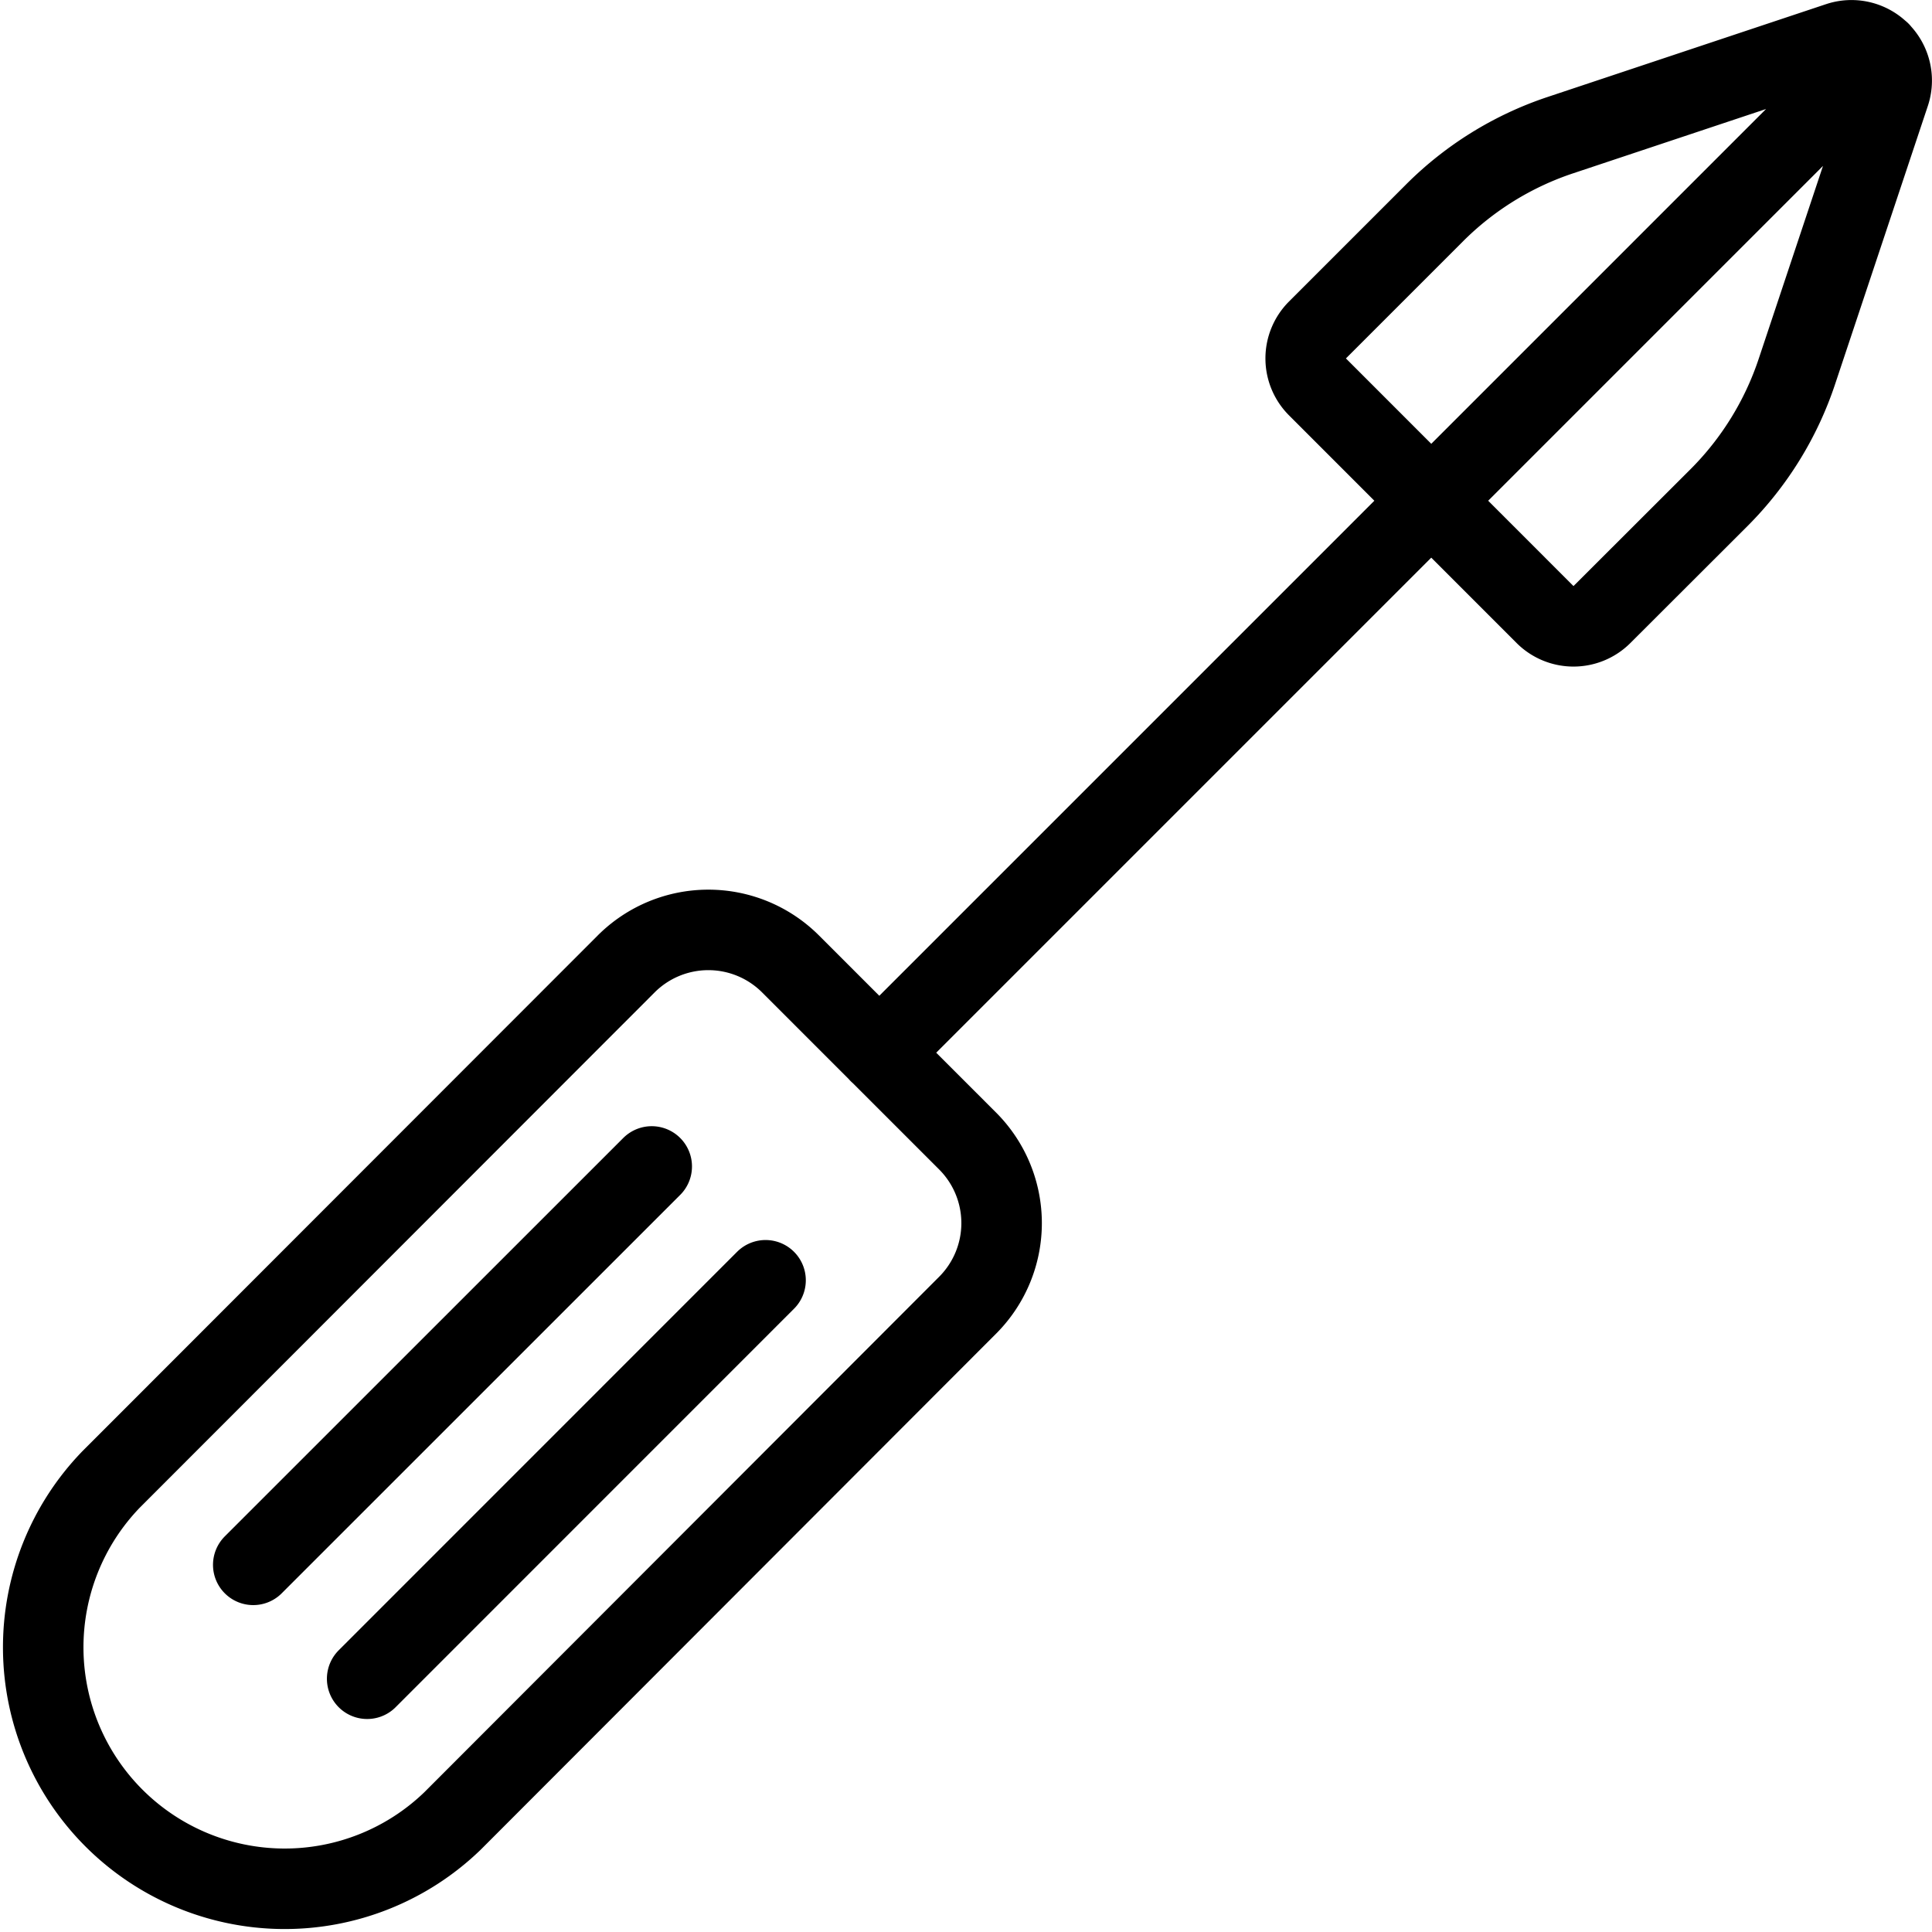
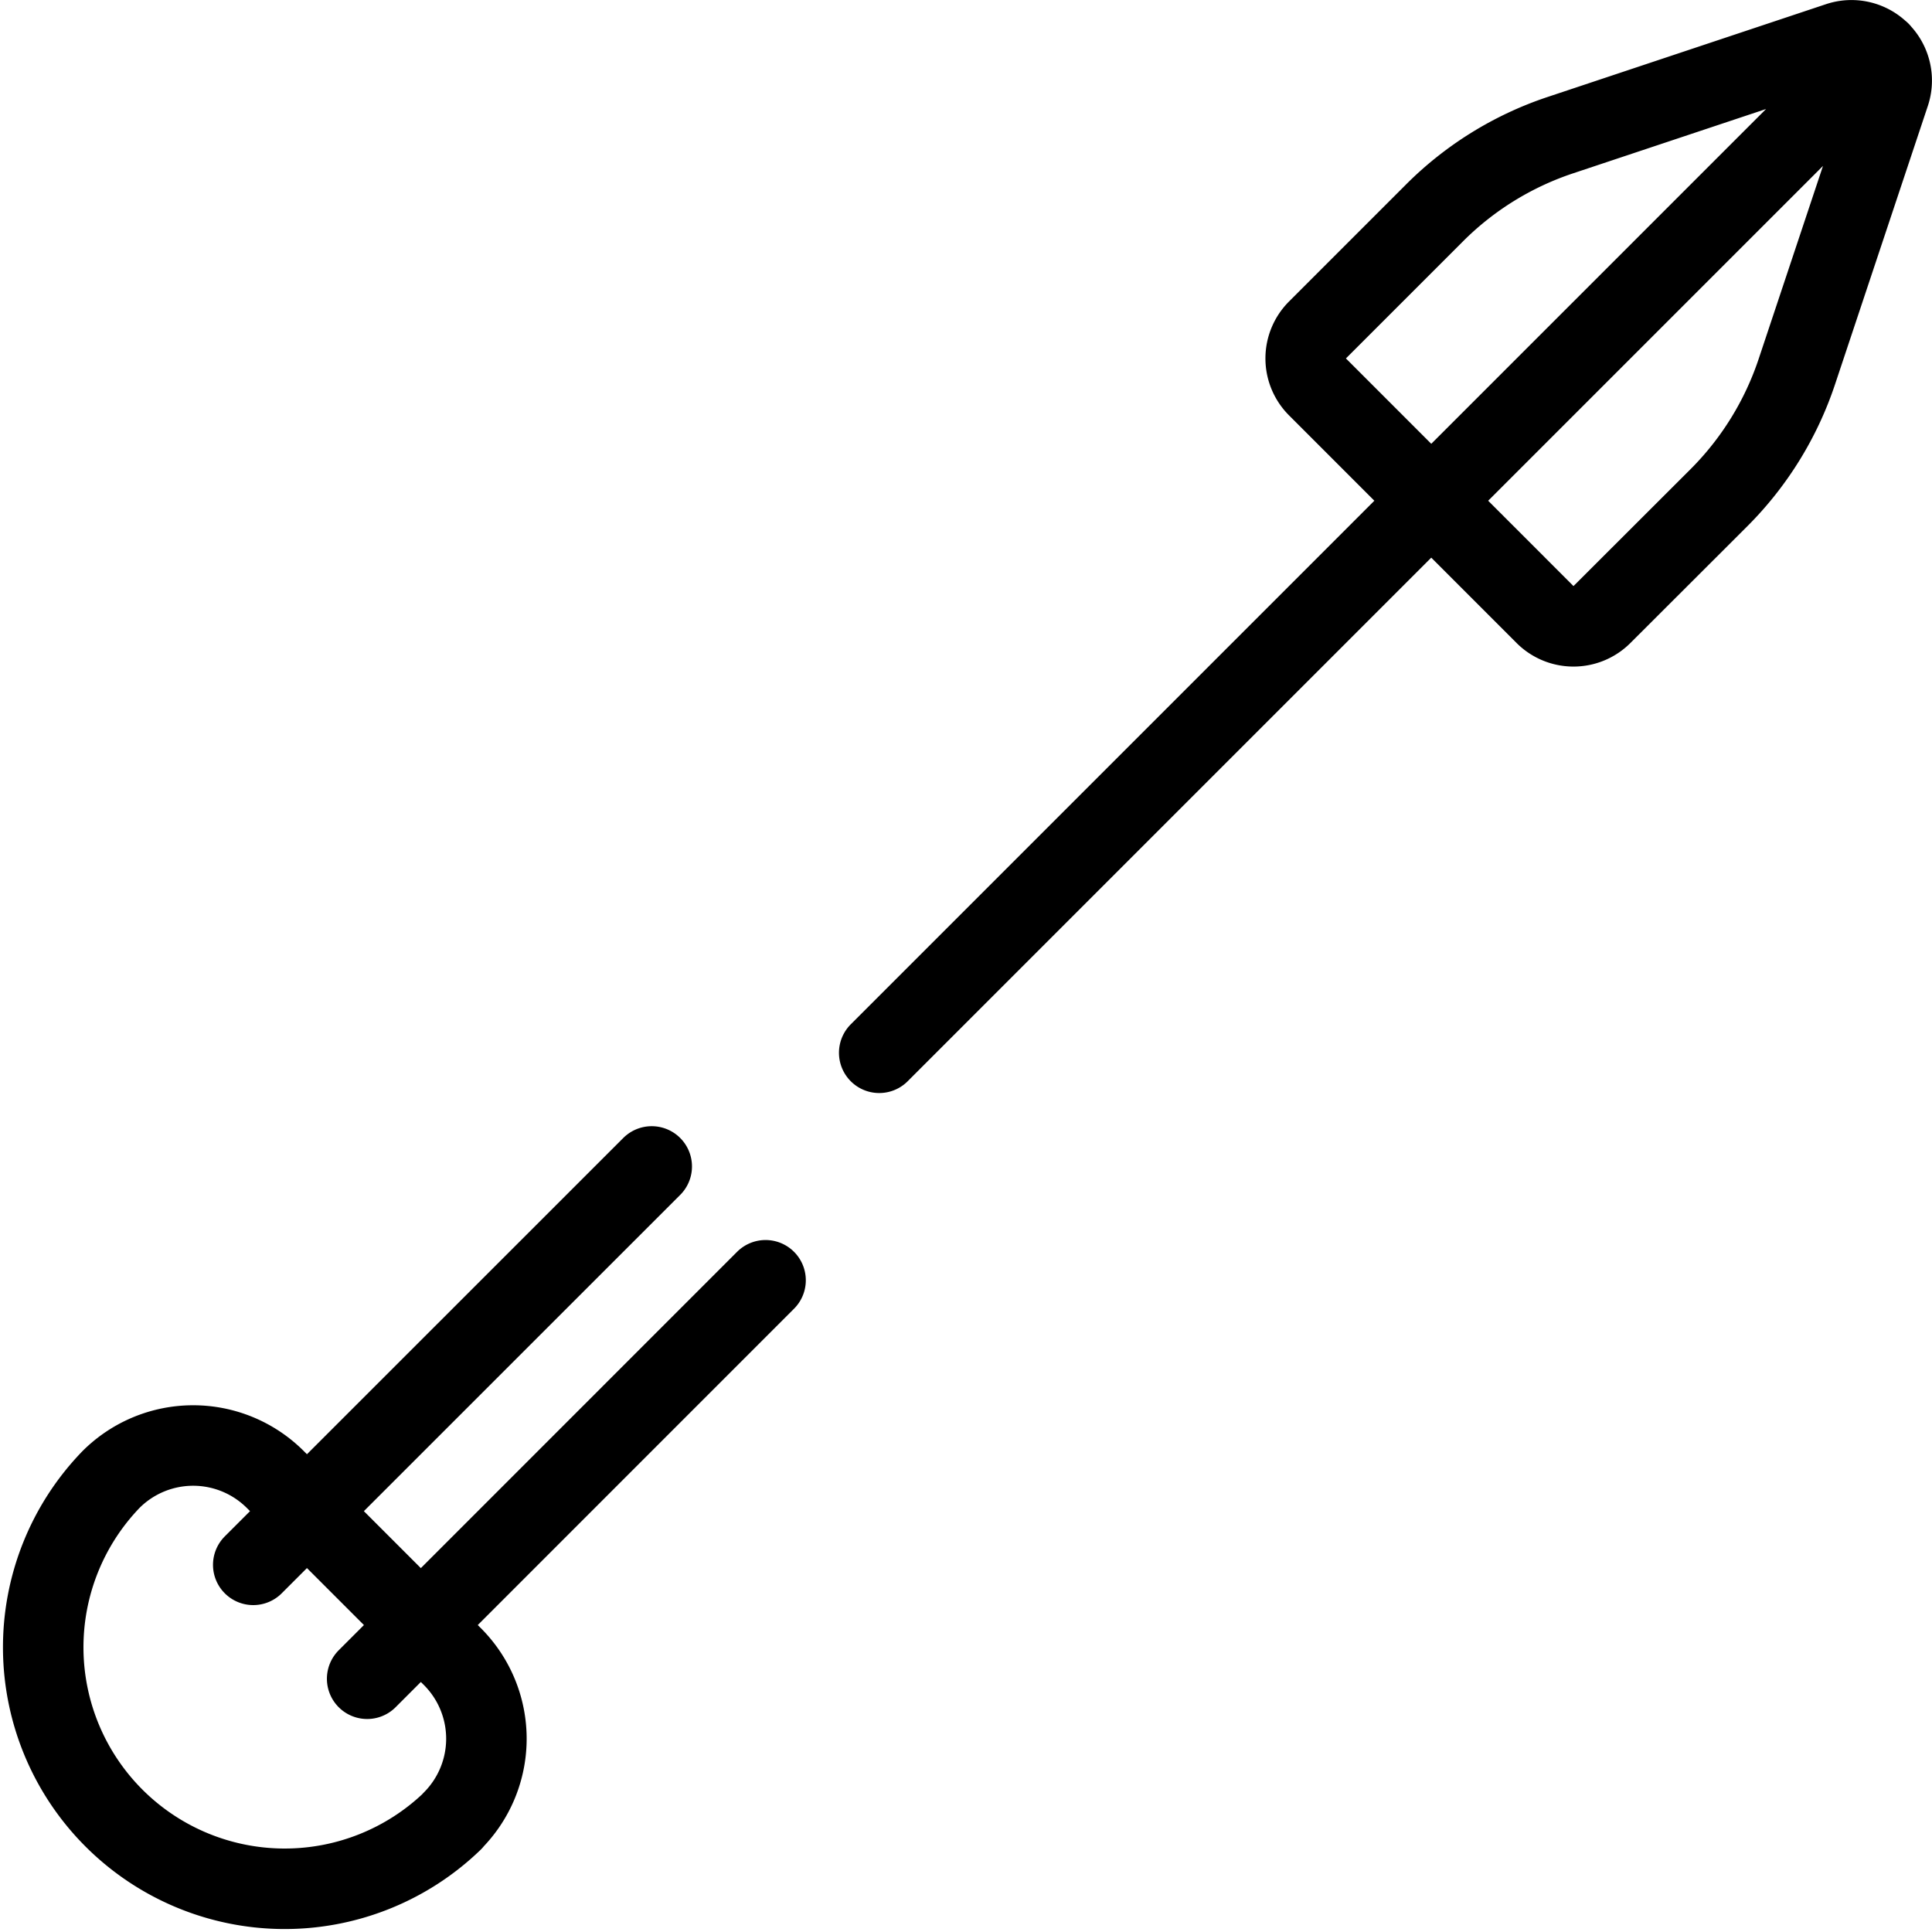
<svg xmlns="http://www.w3.org/2000/svg" viewBox="0 0 24 24" stroke="black">
-   <path d="m10.922 13.078 7.212-7.212M5.621 22.621a3 3 0 0 1-4.242-4.242l6.4-6.405a1.444 1.444 0 0 1 2.041 0l2.2 2.2a1.443 1.443 0 0 1 0 2.04Zm2.475-8.131-4.95 4.949m6.364-3.535-4.949 4.95M19.9 7.634a.5.5 0 0 1-.707 0l-2.827-2.828a.5.5 0 0 1 0-.707l1.454-1.454a3.994 3.994 0 0 1 1.563-.966L22.842.526a.5.5 0 0 1 .632.632l-1.153 3.459a4.005 4.005 0 0 1-.966 1.564ZM23.354.646l-5.22 5.22" fill="none" stroke-linecap="round" stroke-linejoin="round" />
+   <path d="m10.922 13.078 7.212-7.212M5.621 22.621a3 3 0 0 1-4.242-4.242a1.444 1.444 0 0 1 2.041 0l2.2 2.2a1.443 1.443 0 0 1 0 2.04Zm2.475-8.131-4.95 4.949m6.364-3.535-4.949 4.95M19.9 7.634a.5.5 0 0 1-.707 0l-2.827-2.828a.5.5 0 0 1 0-.707l1.454-1.454a3.994 3.994 0 0 1 1.563-.966L22.842.526a.5.5 0 0 1 .632.632l-1.153 3.459a4.005 4.005 0 0 1-.966 1.564ZM23.354.646l-5.22 5.22" fill="none" stroke-linecap="round" stroke-linejoin="round" />
</svg>